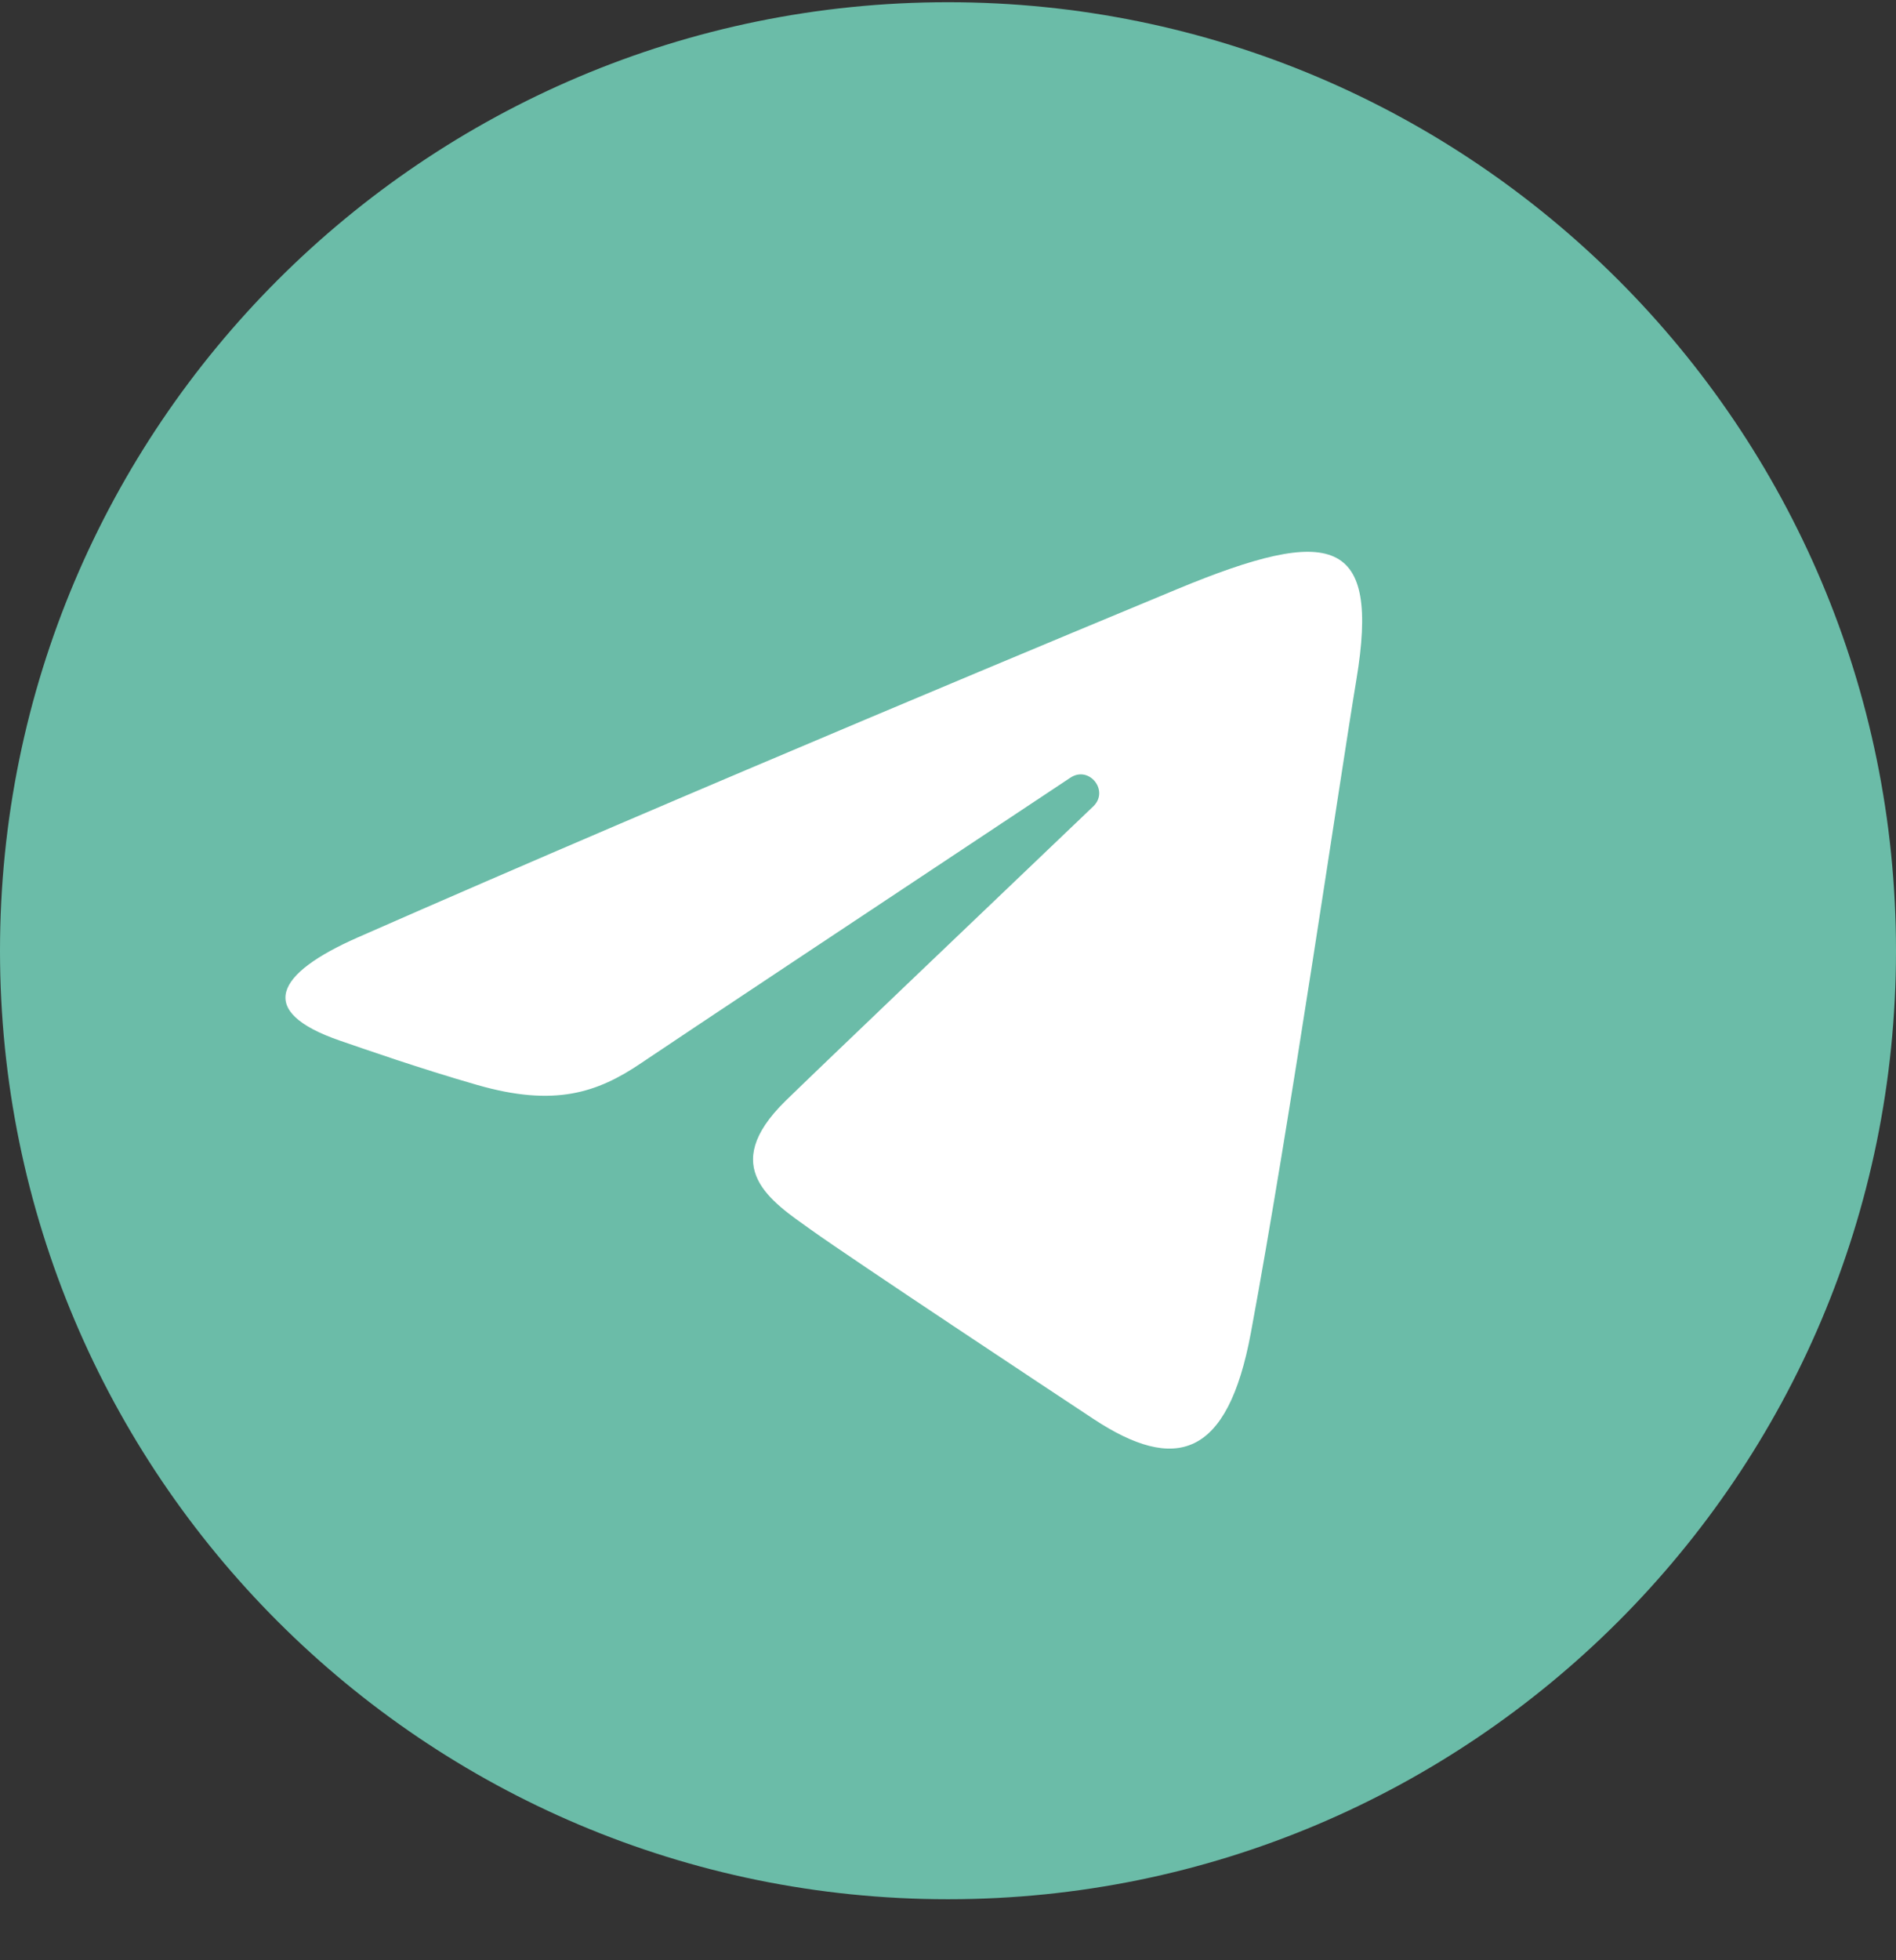
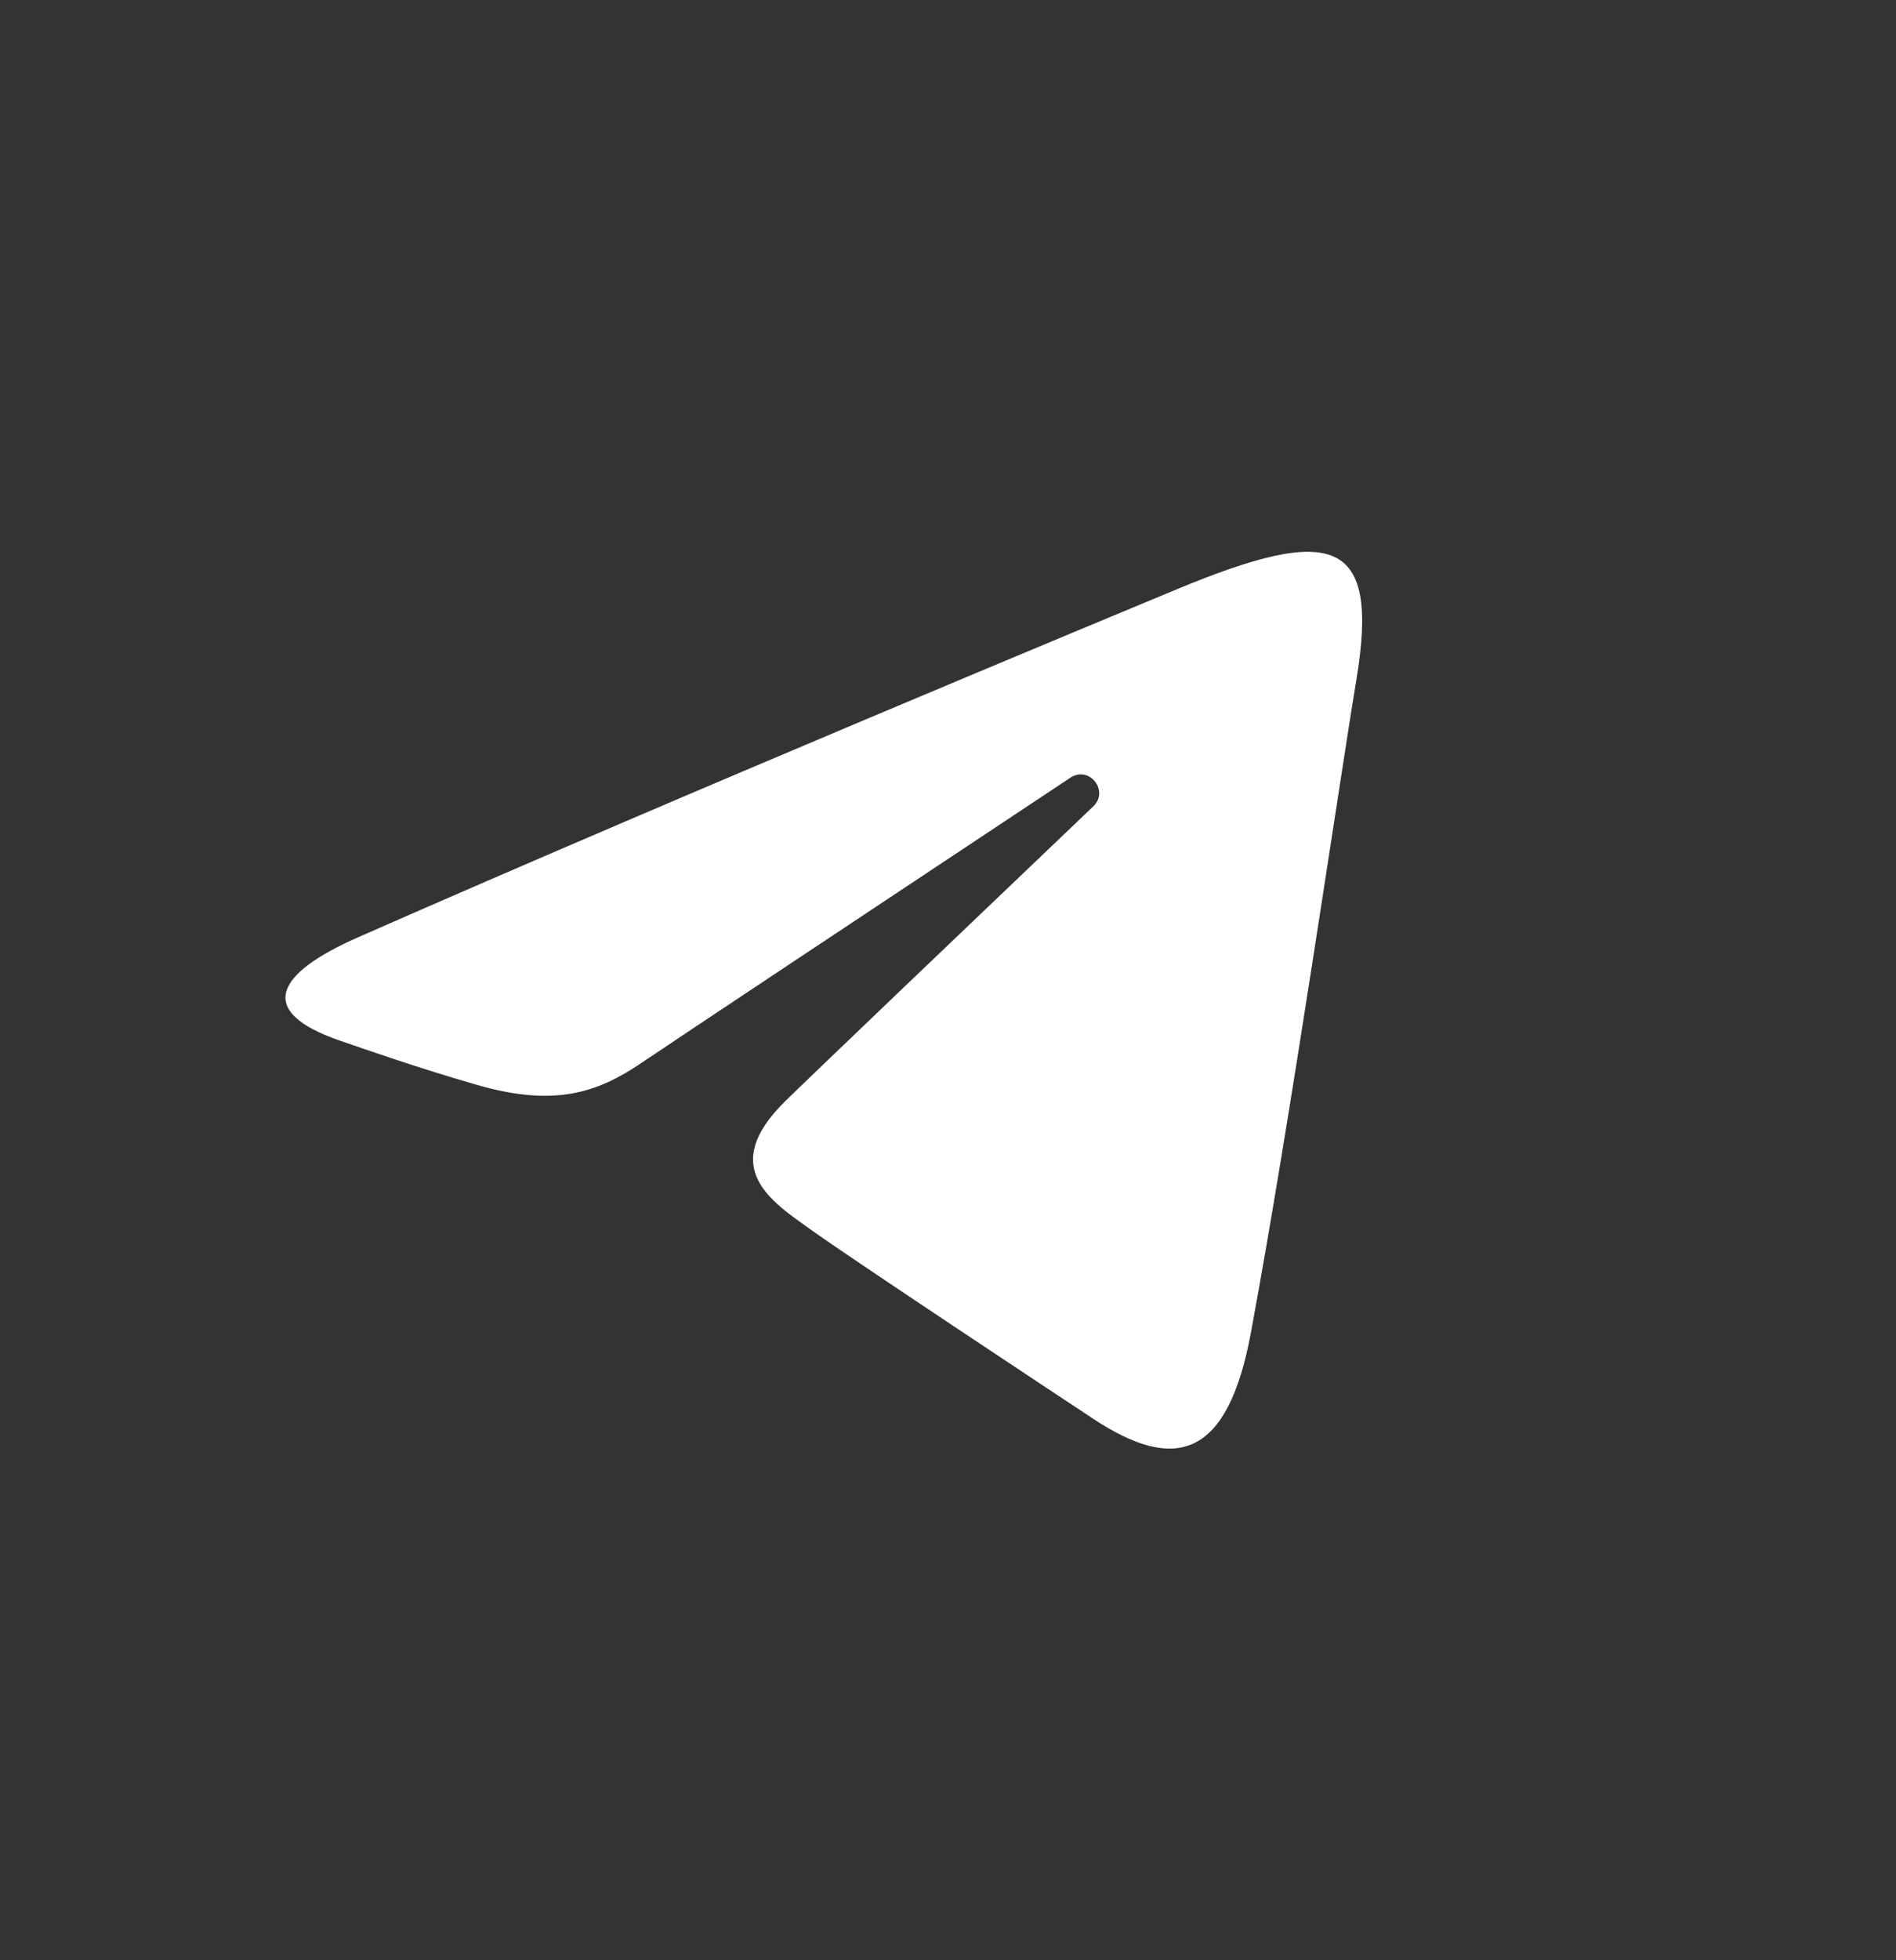
<svg xmlns="http://www.w3.org/2000/svg" width="30" height="31" viewBox="0 0 30 31" fill="none">
  <rect x="0" y="0" width="30" height="31" fill="#333333" stroke="none" />
-   <path d="M30 15.035C30 23.319 23.284 30.035 15 30.035C6.716 30.035 0 23.319 0 15.035C0 6.751 6.716 0.035 15 0.035C23.284 0.035 30 6.751 30 15.035Z" fill="#6BBCA8" />
  <path d="M5.665 14.823C10.907 12.517 17.691 9.705 18.628 9.316C21.084 8.297 21.837 8.492 21.462 10.748C21.192 12.37 20.413 17.738 19.792 21.079C19.424 23.06 18.598 23.295 17.299 22.438C16.674 22.025 13.52 19.939 12.835 19.45C12.21 19.003 11.349 18.466 12.43 17.409C12.814 17.032 15.335 14.625 17.299 12.752C17.556 12.505 17.233 12.101 16.936 12.299C14.289 14.054 10.618 16.491 10.151 16.808C9.445 17.288 8.767 17.507 7.551 17.158C6.631 16.894 5.734 16.579 5.384 16.459C4.038 15.997 4.357 15.398 5.665 14.823Z" fill="white" />
</svg>